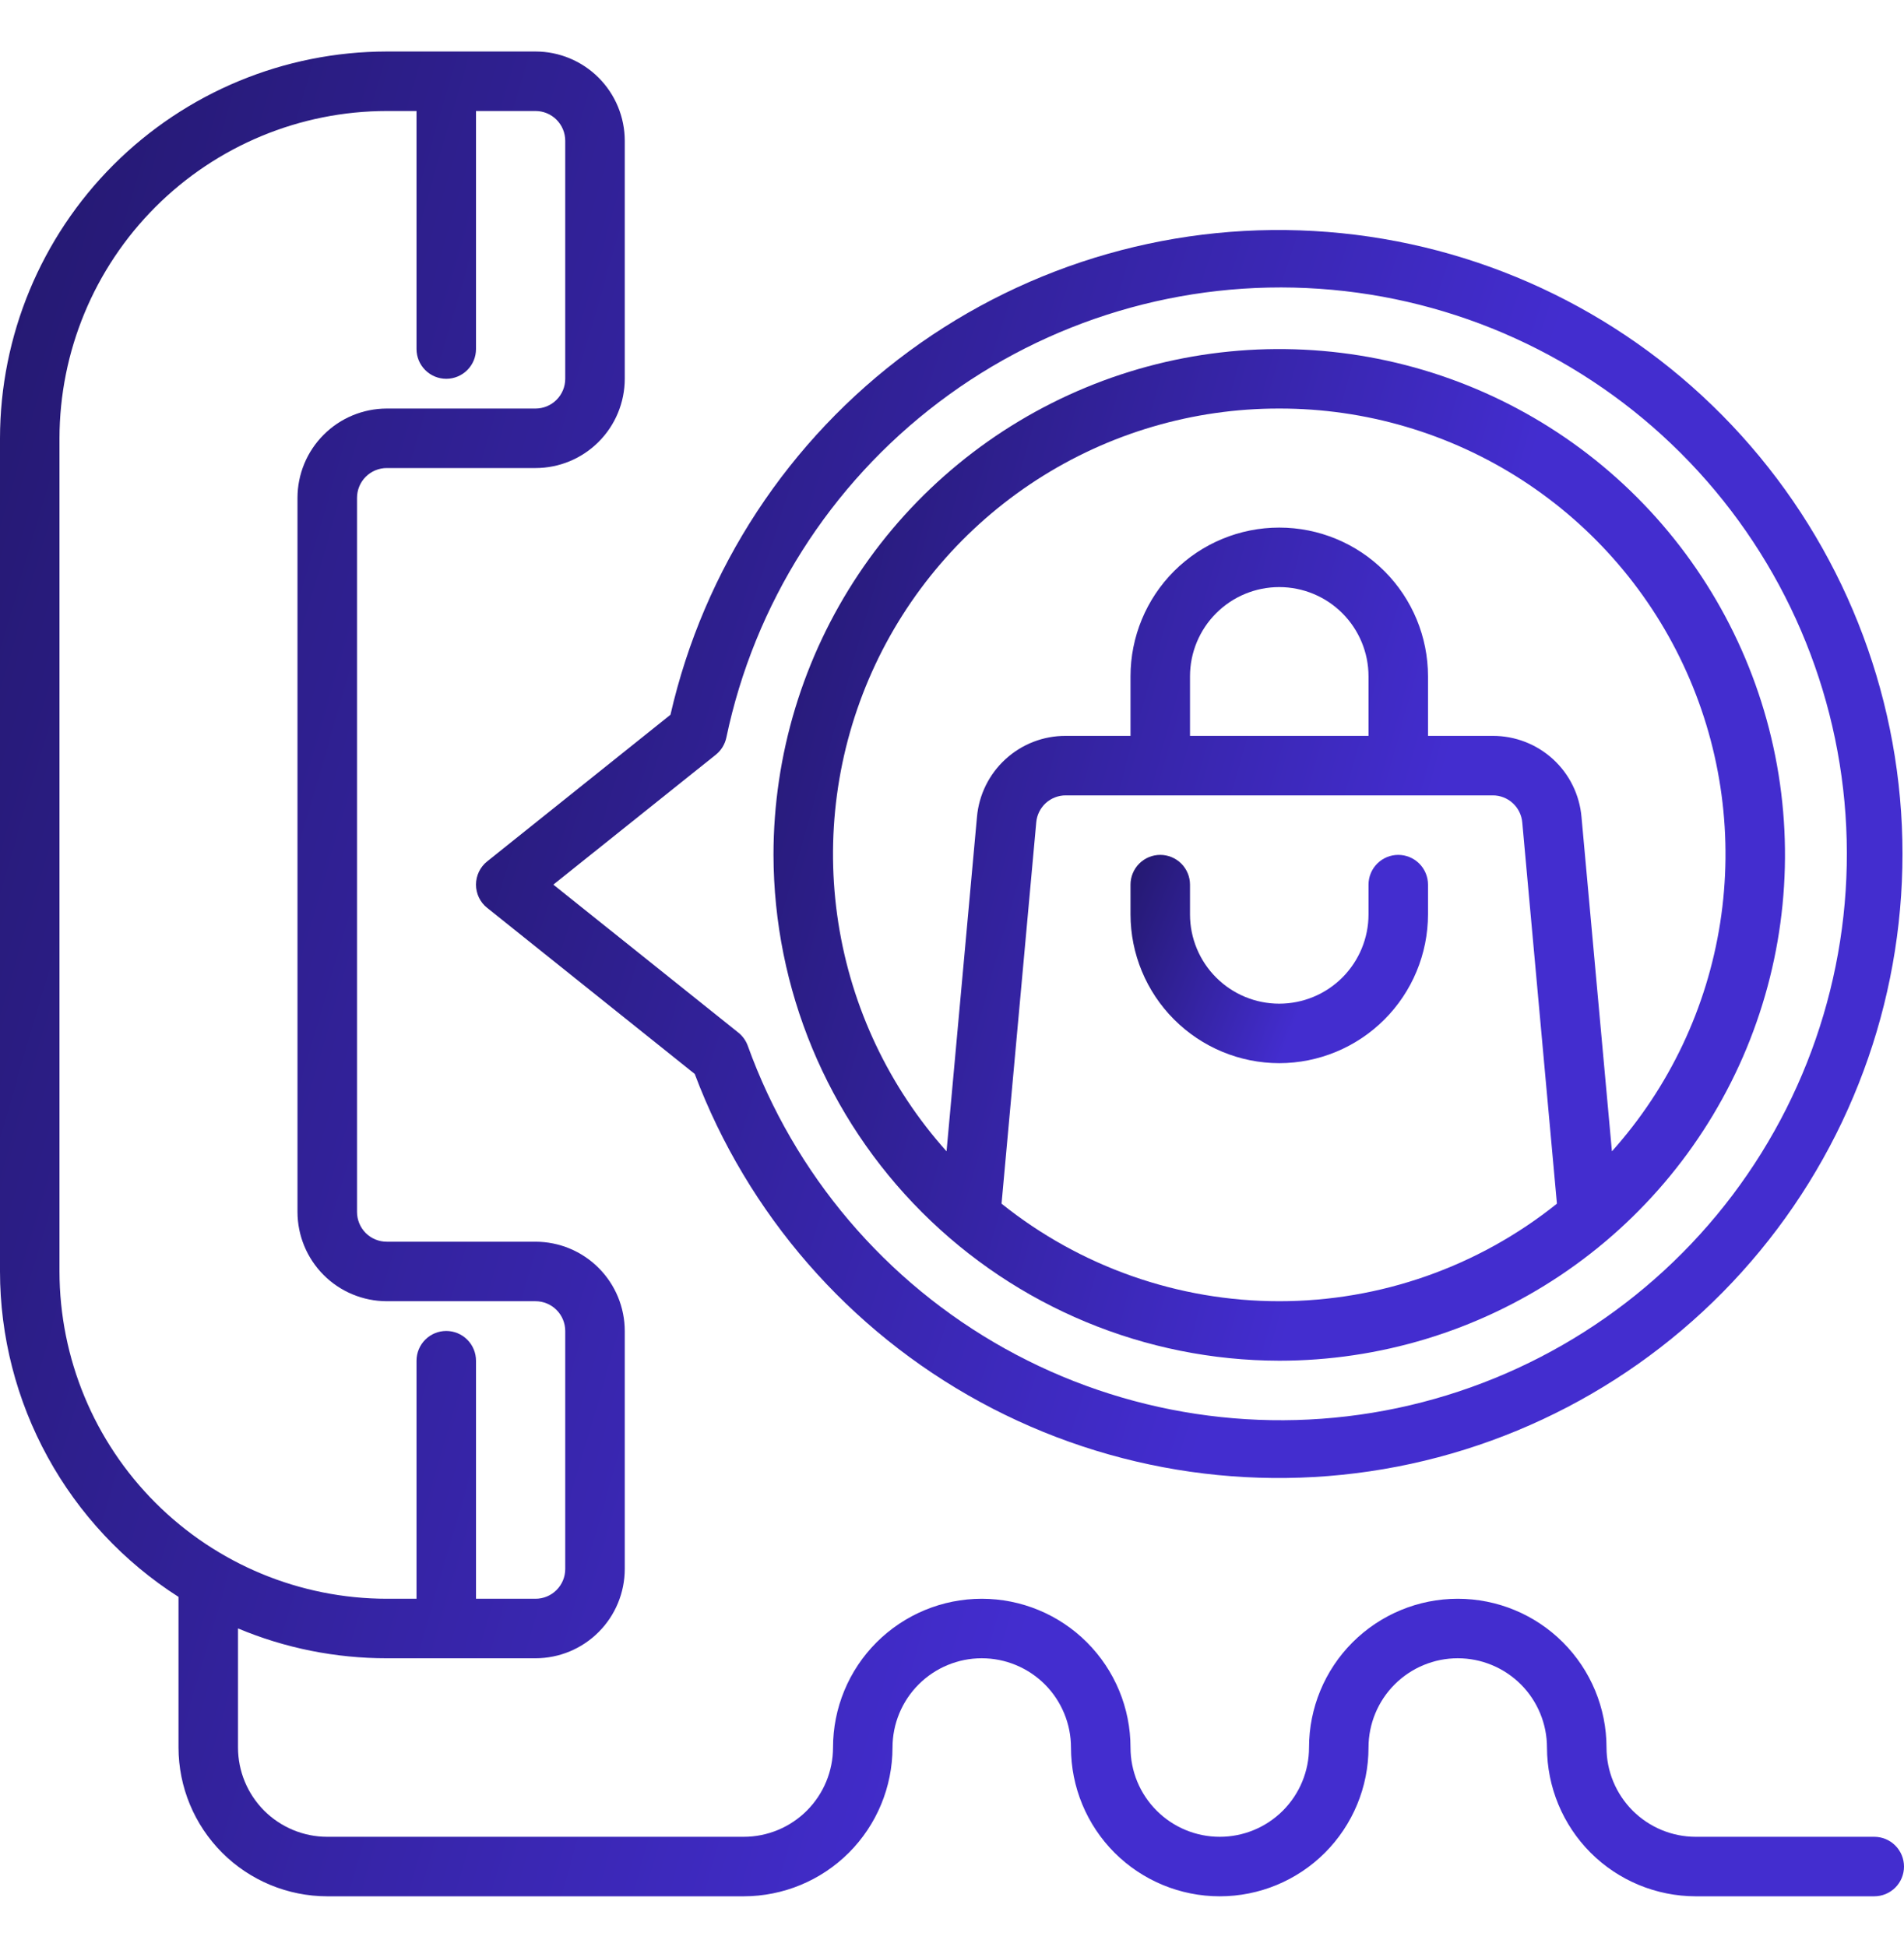
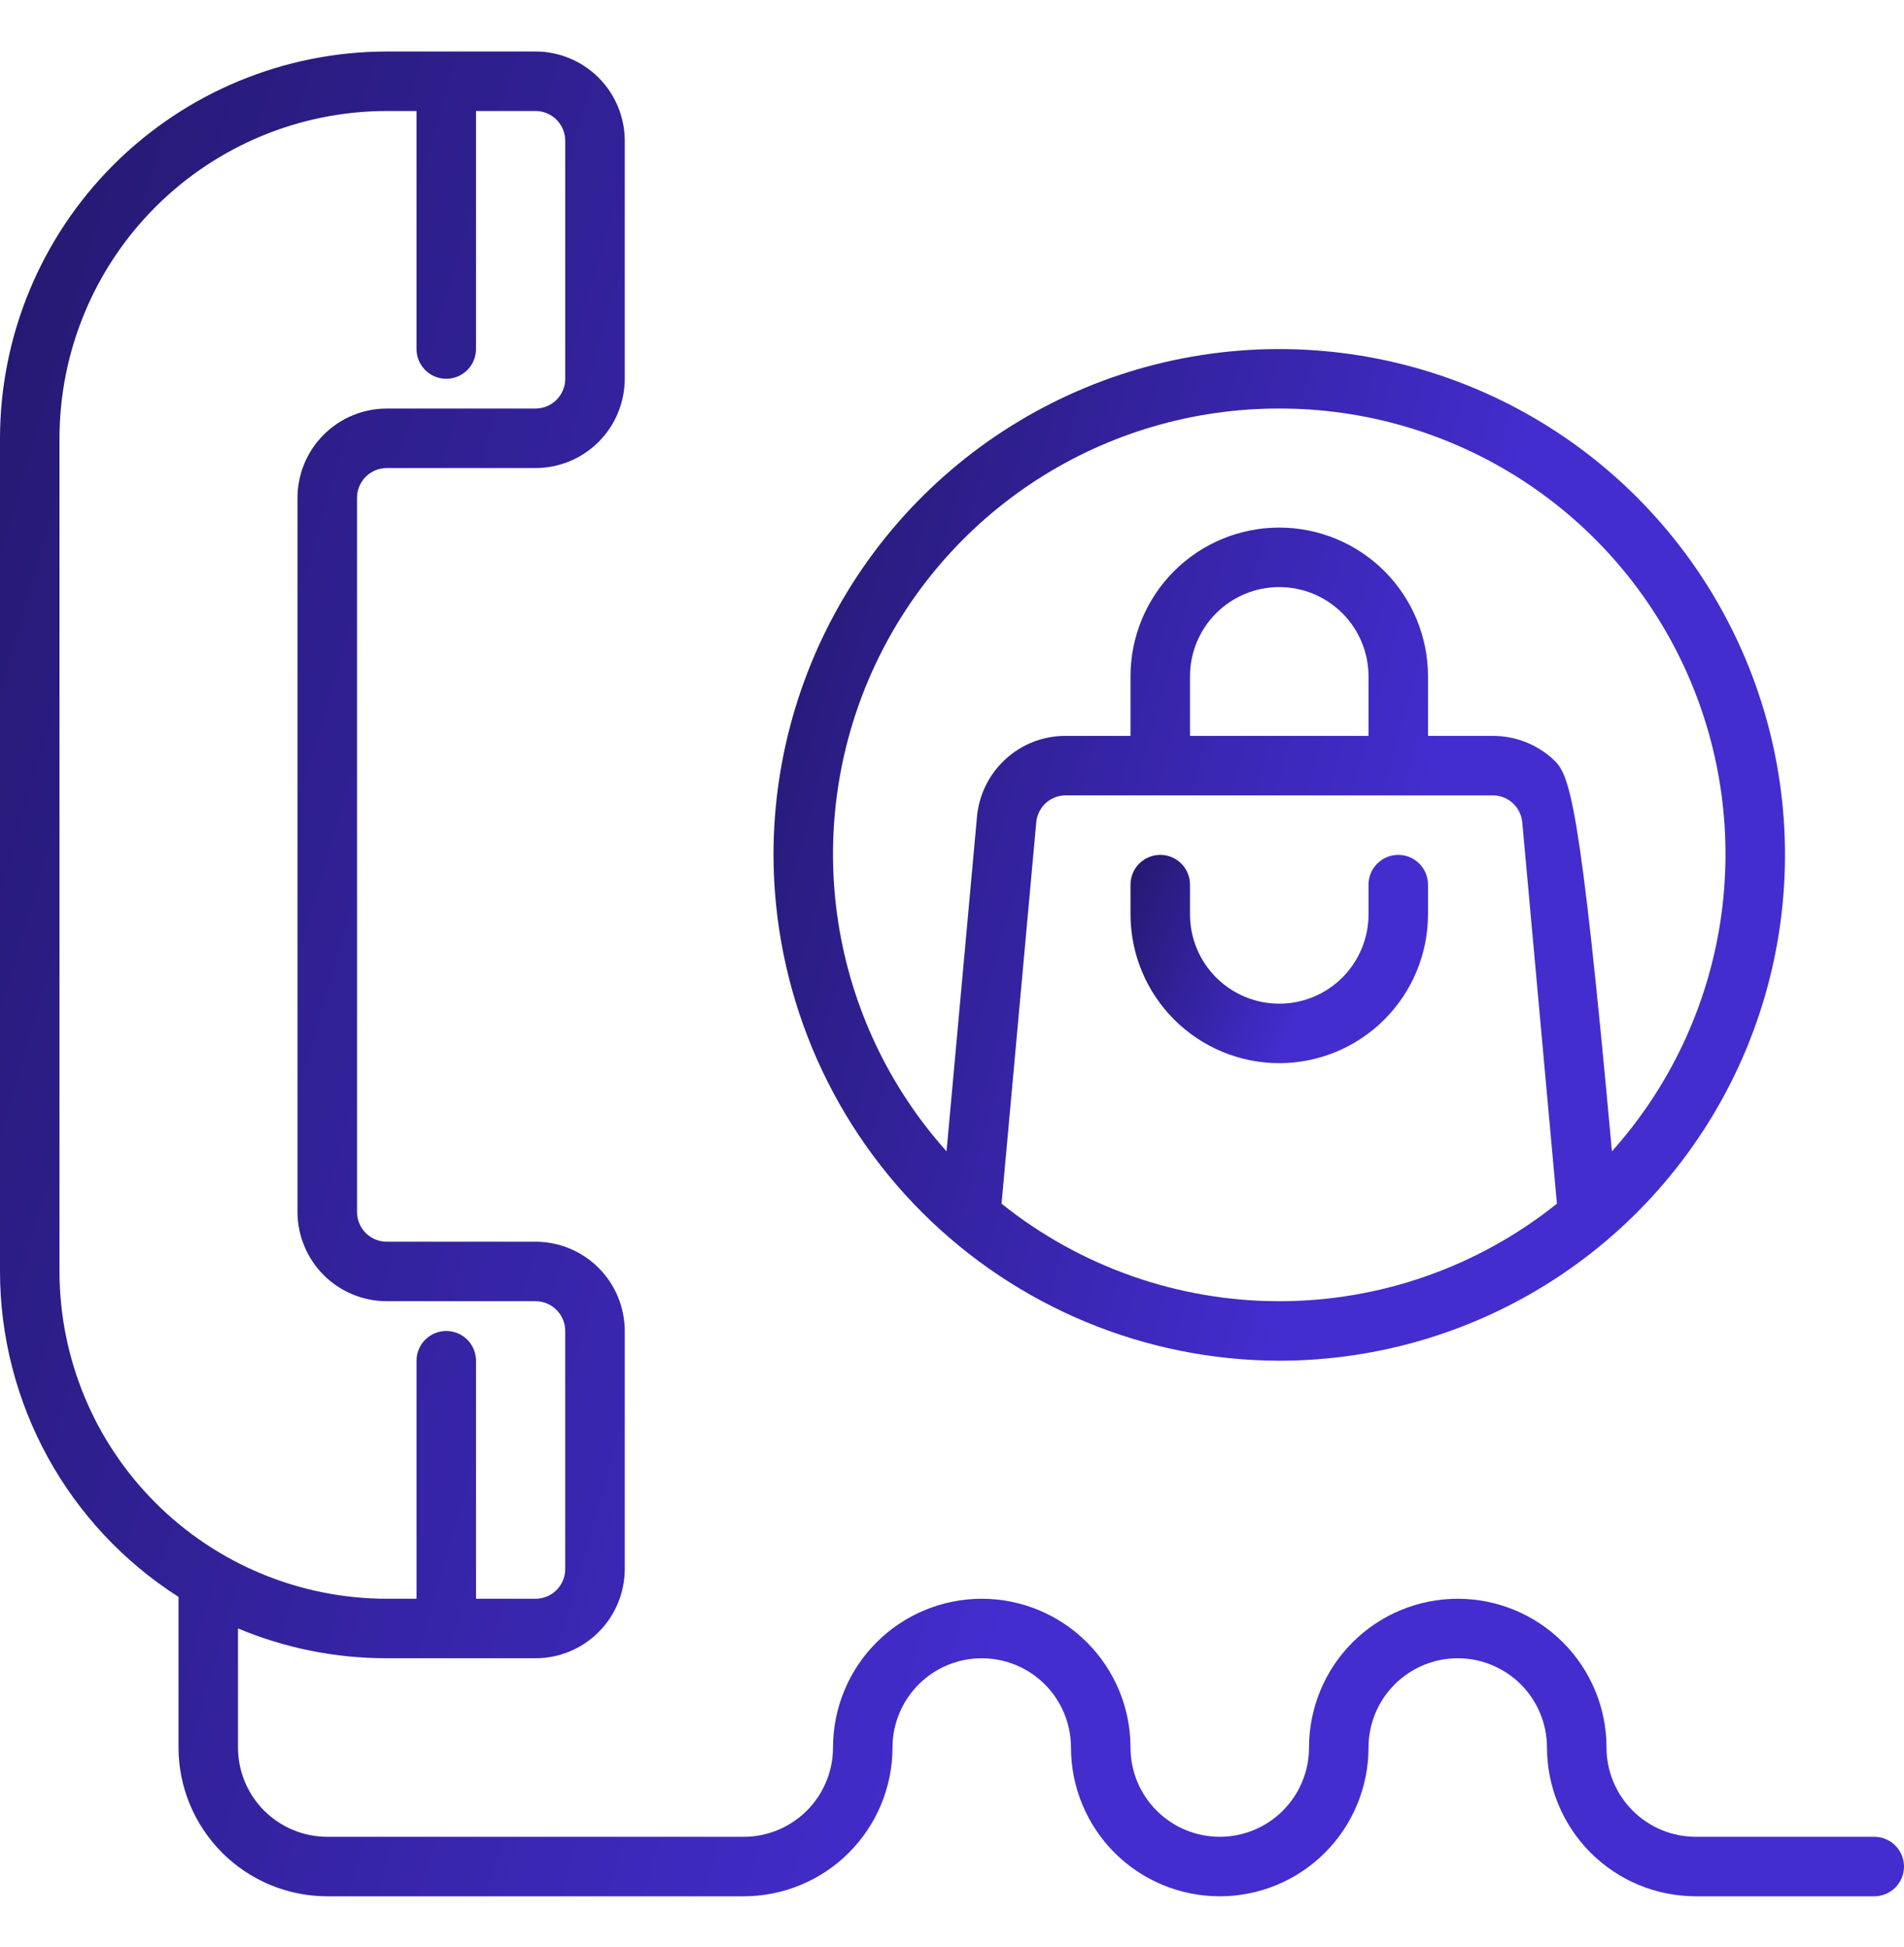
<svg xmlns="http://www.w3.org/2000/svg" width="45" height="46" viewBox="0 0 45 46" fill="none">
-   <path d="M30.234 32.154C32.599 32.154 34.91 31.453 36.875 30.14C38.841 28.826 40.373 26.96 41.278 24.775C42.182 22.591 42.419 20.188 41.958 17.869C41.497 15.551 40.358 13.421 38.687 11.749C37.015 10.077 34.885 8.939 32.566 8.478C30.248 8.017 27.844 8.253 25.66 9.158C23.476 10.063 21.609 11.595 20.296 13.56C18.982 15.526 18.281 17.837 18.281 20.201C18.288 23.369 19.549 26.406 21.79 28.646C24.03 30.886 27.066 32.148 30.234 32.154ZM32.344 17.389H28.125V15.982C28.125 15.423 28.347 14.886 28.743 14.491C29.138 14.095 29.675 13.873 30.234 13.873C30.794 13.873 31.33 14.095 31.726 14.491C32.121 14.886 32.344 15.423 32.344 15.982V17.389ZM27.422 18.795H35.279C35.454 18.794 35.624 18.86 35.753 18.978C35.883 19.097 35.963 19.26 35.978 19.435L36.797 28.443C34.935 29.935 32.62 30.748 30.234 30.748C27.848 30.748 25.533 29.935 23.671 28.443L24.491 19.435C24.506 19.26 24.586 19.097 24.715 18.978C24.845 18.86 25.015 18.794 25.19 18.795H27.422ZM30.234 9.654C32.269 9.651 34.261 10.237 35.969 11.341C37.678 12.446 39.03 14.022 39.861 15.879C40.693 17.736 40.969 19.794 40.656 21.804C40.343 23.814 39.454 25.691 38.097 27.206L37.378 19.307C37.333 18.782 37.092 18.293 36.703 17.938C36.314 17.583 35.805 17.387 35.279 17.389H33.75V15.982C33.75 15.05 33.38 14.156 32.72 13.496C32.061 12.837 31.167 12.467 30.234 12.467C29.302 12.467 28.408 12.837 27.748 13.496C27.089 14.156 26.719 15.05 26.719 15.982V17.389H25.19C24.663 17.386 24.155 17.582 23.766 17.938C23.377 18.293 23.135 18.782 23.09 19.307L22.371 27.206C21.014 25.691 20.126 23.814 19.813 21.804C19.5 19.794 19.776 17.736 20.607 15.879C21.439 14.022 22.791 12.446 24.5 11.341C26.208 10.237 28.2 9.651 30.234 9.654Z" fill="url(#paint0_linear_139_1362)" />
+   <path d="M30.234 32.154C32.599 32.154 34.91 31.453 36.875 30.14C38.841 28.826 40.373 26.96 41.278 24.775C42.182 22.591 42.419 20.188 41.958 17.869C41.497 15.551 40.358 13.421 38.687 11.749C37.015 10.077 34.885 8.939 32.566 8.478C30.248 8.017 27.844 8.253 25.66 9.158C23.476 10.063 21.609 11.595 20.296 13.56C18.982 15.526 18.281 17.837 18.281 20.201C18.288 23.369 19.549 26.406 21.79 28.646C24.03 30.886 27.066 32.148 30.234 32.154ZM32.344 17.389H28.125V15.982C28.125 15.423 28.347 14.886 28.743 14.491C29.138 14.095 29.675 13.873 30.234 13.873C30.794 13.873 31.33 14.095 31.726 14.491C32.121 14.886 32.344 15.423 32.344 15.982V17.389ZM27.422 18.795H35.279C35.454 18.794 35.624 18.86 35.753 18.978C35.883 19.097 35.963 19.26 35.978 19.435L36.797 28.443C34.935 29.935 32.62 30.748 30.234 30.748C27.848 30.748 25.533 29.935 23.671 28.443L24.491 19.435C24.506 19.26 24.586 19.097 24.715 18.978C24.845 18.86 25.015 18.794 25.19 18.795H27.422ZM30.234 9.654C32.269 9.651 34.261 10.237 35.969 11.341C37.678 12.446 39.03 14.022 39.861 15.879C40.693 17.736 40.969 19.794 40.656 21.804C40.343 23.814 39.454 25.691 38.097 27.206C37.333 18.782 37.092 18.293 36.703 17.938C36.314 17.583 35.805 17.387 35.279 17.389H33.75V15.982C33.75 15.05 33.38 14.156 32.72 13.496C32.061 12.837 31.167 12.467 30.234 12.467C29.302 12.467 28.408 12.837 27.748 13.496C27.089 14.156 26.719 15.05 26.719 15.982V17.389H25.19C24.663 17.386 24.155 17.582 23.766 17.938C23.377 18.293 23.135 18.782 23.09 19.307L22.371 27.206C21.014 25.691 20.126 23.814 19.813 21.804C19.5 19.794 19.776 17.736 20.607 15.879C21.439 14.022 22.791 12.446 24.5 11.341C26.208 10.237 28.2 9.651 30.234 9.654Z" fill="url(#paint0_linear_139_1362)" />
  <path d="M30.234 25.123C31.166 25.122 32.06 24.751 32.719 24.092C33.378 23.433 33.749 22.54 33.75 21.607V20.904C33.75 20.718 33.676 20.539 33.544 20.407C33.412 20.275 33.233 20.201 33.047 20.201C32.86 20.201 32.682 20.275 32.55 20.407C32.418 20.539 32.344 20.718 32.344 20.904V21.607C32.344 22.167 32.121 22.703 31.726 23.099C31.33 23.495 30.794 23.717 30.234 23.717C29.675 23.717 29.138 23.495 28.743 23.099C28.347 22.703 28.125 22.167 28.125 21.607V20.904C28.125 20.718 28.051 20.539 27.919 20.407C27.787 20.275 27.608 20.201 27.422 20.201C27.235 20.201 27.057 20.275 26.925 20.407C26.793 20.539 26.719 20.718 26.719 20.904V21.607C26.72 22.54 27.091 23.433 27.75 24.092C28.409 24.751 29.302 25.122 30.234 25.123Z" fill="url(#paint1_linear_139_1362)" />
-   <path d="M11.25 20.904C11.25 21.01 11.274 21.114 11.319 21.209C11.365 21.304 11.431 21.388 11.514 21.453L16.42 25.378C17.667 28.689 20.063 31.441 23.171 33.132C26.279 34.823 29.891 35.341 33.349 34.59C36.806 33.839 39.879 31.869 42.005 29.041C44.131 26.213 45.169 22.715 44.931 19.185C44.692 15.655 43.191 12.328 40.703 9.812C38.216 7.296 34.906 5.759 31.379 5.481C27.852 5.202 24.342 6.202 21.49 8.296C18.639 10.391 16.635 13.441 15.846 16.89L11.514 20.355C11.431 20.421 11.365 20.505 11.319 20.6C11.274 20.695 11.25 20.799 11.25 20.904ZM16.919 17.833C17.046 17.731 17.133 17.588 17.167 17.429C17.83 14.267 19.614 11.452 22.19 9.503C24.766 7.554 27.96 6.602 31.183 6.824C34.406 7.045 37.44 8.425 39.725 10.708C42.01 12.991 43.393 16.023 43.617 19.246C43.842 22.468 42.893 25.663 40.947 28.241C39 30.819 36.187 32.606 33.026 33.273C29.865 33.939 26.57 33.439 23.748 31.866C20.927 30.293 18.77 27.753 17.674 24.714C17.63 24.592 17.553 24.484 17.452 24.402L13.078 20.904L16.919 17.833Z" fill="url(#paint2_linear_139_1362)" />
  <path d="M44.297 43.404H40.078C39.519 43.404 38.983 43.181 38.587 42.786C38.192 42.39 37.969 41.854 37.969 41.295C37.969 40.362 37.598 39.468 36.939 38.809C36.28 38.15 35.386 37.779 34.453 37.779C33.521 37.779 32.627 38.15 31.967 38.809C31.308 39.468 30.938 40.362 30.938 41.295C30.938 41.854 30.715 42.391 30.32 42.786C29.924 43.182 29.388 43.404 28.828 43.404C28.269 43.404 27.732 43.182 27.337 42.786C26.941 42.391 26.719 41.854 26.719 41.295C26.719 40.362 26.348 39.468 25.689 38.809C25.03 38.15 24.136 37.779 23.203 37.779C22.271 37.779 21.377 38.15 20.717 38.809C20.058 39.468 19.688 40.362 19.688 41.295C19.687 41.854 19.465 42.39 19.069 42.786C18.674 43.181 18.137 43.404 17.578 43.404H7.734C7.175 43.404 6.639 43.181 6.243 42.786C5.848 42.39 5.626 41.854 5.625 41.295V38.48C6.738 38.947 7.934 39.186 9.141 39.185H12.656C13.216 39.185 13.752 38.963 14.147 38.567C14.543 38.172 14.765 37.635 14.766 37.076V31.451C14.765 30.892 14.543 30.356 14.147 29.96C13.752 29.565 13.216 29.342 12.656 29.342H9.141C8.954 29.342 8.775 29.268 8.643 29.136C8.512 29.004 8.438 28.825 8.438 28.639V11.764C8.438 11.577 8.512 11.398 8.643 11.267C8.775 11.135 8.954 11.06 9.141 11.06H12.656C13.216 11.06 13.752 10.838 14.147 10.442C14.543 10.047 14.765 9.51 14.766 8.951V3.326C14.765 2.767 14.543 2.231 14.147 1.835C13.752 1.44 13.216 1.217 12.656 1.217H9.141C6.717 1.22 4.394 2.184 2.68 3.897C0.967 5.611 0.003 7.934 0 10.357L0 30.045C0.001 31.578 0.389 33.086 1.126 34.429C1.863 35.773 2.927 36.91 4.219 37.735V41.295C4.22 42.227 4.591 43.12 5.25 43.78C5.909 44.439 6.802 44.809 7.734 44.81H17.578C18.51 44.809 19.404 44.439 20.063 43.78C20.722 43.12 21.093 42.227 21.094 41.295C21.094 40.736 21.316 40.199 21.712 39.803C22.107 39.408 22.644 39.185 23.203 39.185C23.763 39.185 24.299 39.408 24.695 39.803C25.09 40.199 25.312 40.736 25.312 41.295C25.312 42.227 25.683 43.121 26.342 43.781C27.002 44.44 27.896 44.81 28.828 44.81C29.761 44.81 30.655 44.44 31.314 43.781C31.973 43.121 32.344 42.227 32.344 41.295C32.344 40.736 32.566 40.199 32.962 39.803C33.357 39.408 33.894 39.185 34.453 39.185C35.013 39.185 35.549 39.408 35.945 39.803C36.34 40.199 36.562 40.736 36.562 41.295C36.564 42.227 36.934 43.12 37.593 43.78C38.252 44.439 39.146 44.809 40.078 44.81H44.297C44.483 44.81 44.662 44.736 44.794 44.605C44.926 44.473 45 44.294 45 44.107C45 43.921 44.926 43.742 44.794 43.61C44.662 43.478 44.483 43.404 44.297 43.404ZM1.406 30.045V10.357C1.408 8.307 2.224 6.341 3.674 4.891C5.124 3.441 7.09 2.625 9.141 2.623H9.844V8.248C9.844 8.435 9.918 8.613 10.05 8.745C10.182 8.877 10.36 8.951 10.547 8.951C10.733 8.951 10.912 8.877 11.044 8.745C11.176 8.613 11.25 8.435 11.25 8.248V2.623H12.656C12.843 2.623 13.022 2.697 13.153 2.829C13.285 2.961 13.359 3.14 13.359 3.326V8.951C13.359 9.138 13.285 9.316 13.153 9.448C13.022 9.58 12.843 9.654 12.656 9.654H9.141C8.581 9.655 8.045 9.877 7.65 10.273C7.254 10.668 7.032 11.204 7.031 11.764V28.639C7.032 29.198 7.254 29.734 7.65 30.13C8.045 30.525 8.581 30.747 9.141 30.748H12.656C12.843 30.748 13.022 30.822 13.153 30.954C13.285 31.086 13.359 31.265 13.359 31.451V37.076C13.359 37.263 13.285 37.441 13.153 37.573C13.022 37.705 12.843 37.779 12.656 37.779H11.25V32.154C11.25 31.968 11.176 31.789 11.044 31.657C10.912 31.525 10.733 31.451 10.547 31.451C10.36 31.451 10.182 31.525 10.05 31.657C9.918 31.789 9.844 31.968 9.844 32.154V37.779H9.141C7.09 37.777 5.124 36.962 3.674 35.511C2.224 34.062 1.408 32.096 1.406 30.045Z" fill="url(#paint3_linear_139_1362)" />
  <defs>
    <linearGradient id="paint0_linear_139_1362" x1="17.622" y1="7.252" x2="35.811" y2="12.382" gradientUnits="userSpaceOnUse">
      <stop stop-color="#221769" />
      <stop offset="1" stop-color="#432DCF" />
    </linearGradient>
    <linearGradient id="paint1_linear_139_1362" x1="26.525" y1="19.996" x2="31.494" y2="21.998" gradientUnits="userSpaceOnUse">
      <stop stop-color="#221769" />
      <stop offset="1" stop-color="#432DCF" />
    </linearGradient>
    <linearGradient id="paint2_linear_139_1362" x1="10.321" y1="4.206" x2="35.404" y2="12.294" gradientUnits="userSpaceOnUse">
      <stop stop-color="#221769" />
      <stop offset="1" stop-color="#432DCF" />
    </linearGradient>
    <linearGradient id="paint3_linear_139_1362" x1="-1.24" y1="-0.6" x2="32.833" y2="9.321" gradientUnits="userSpaceOnUse">
      <stop stop-color="#221769" />
      <stop offset="1" stop-color="#432DCF" />
    </linearGradient>
  </defs>
</svg>